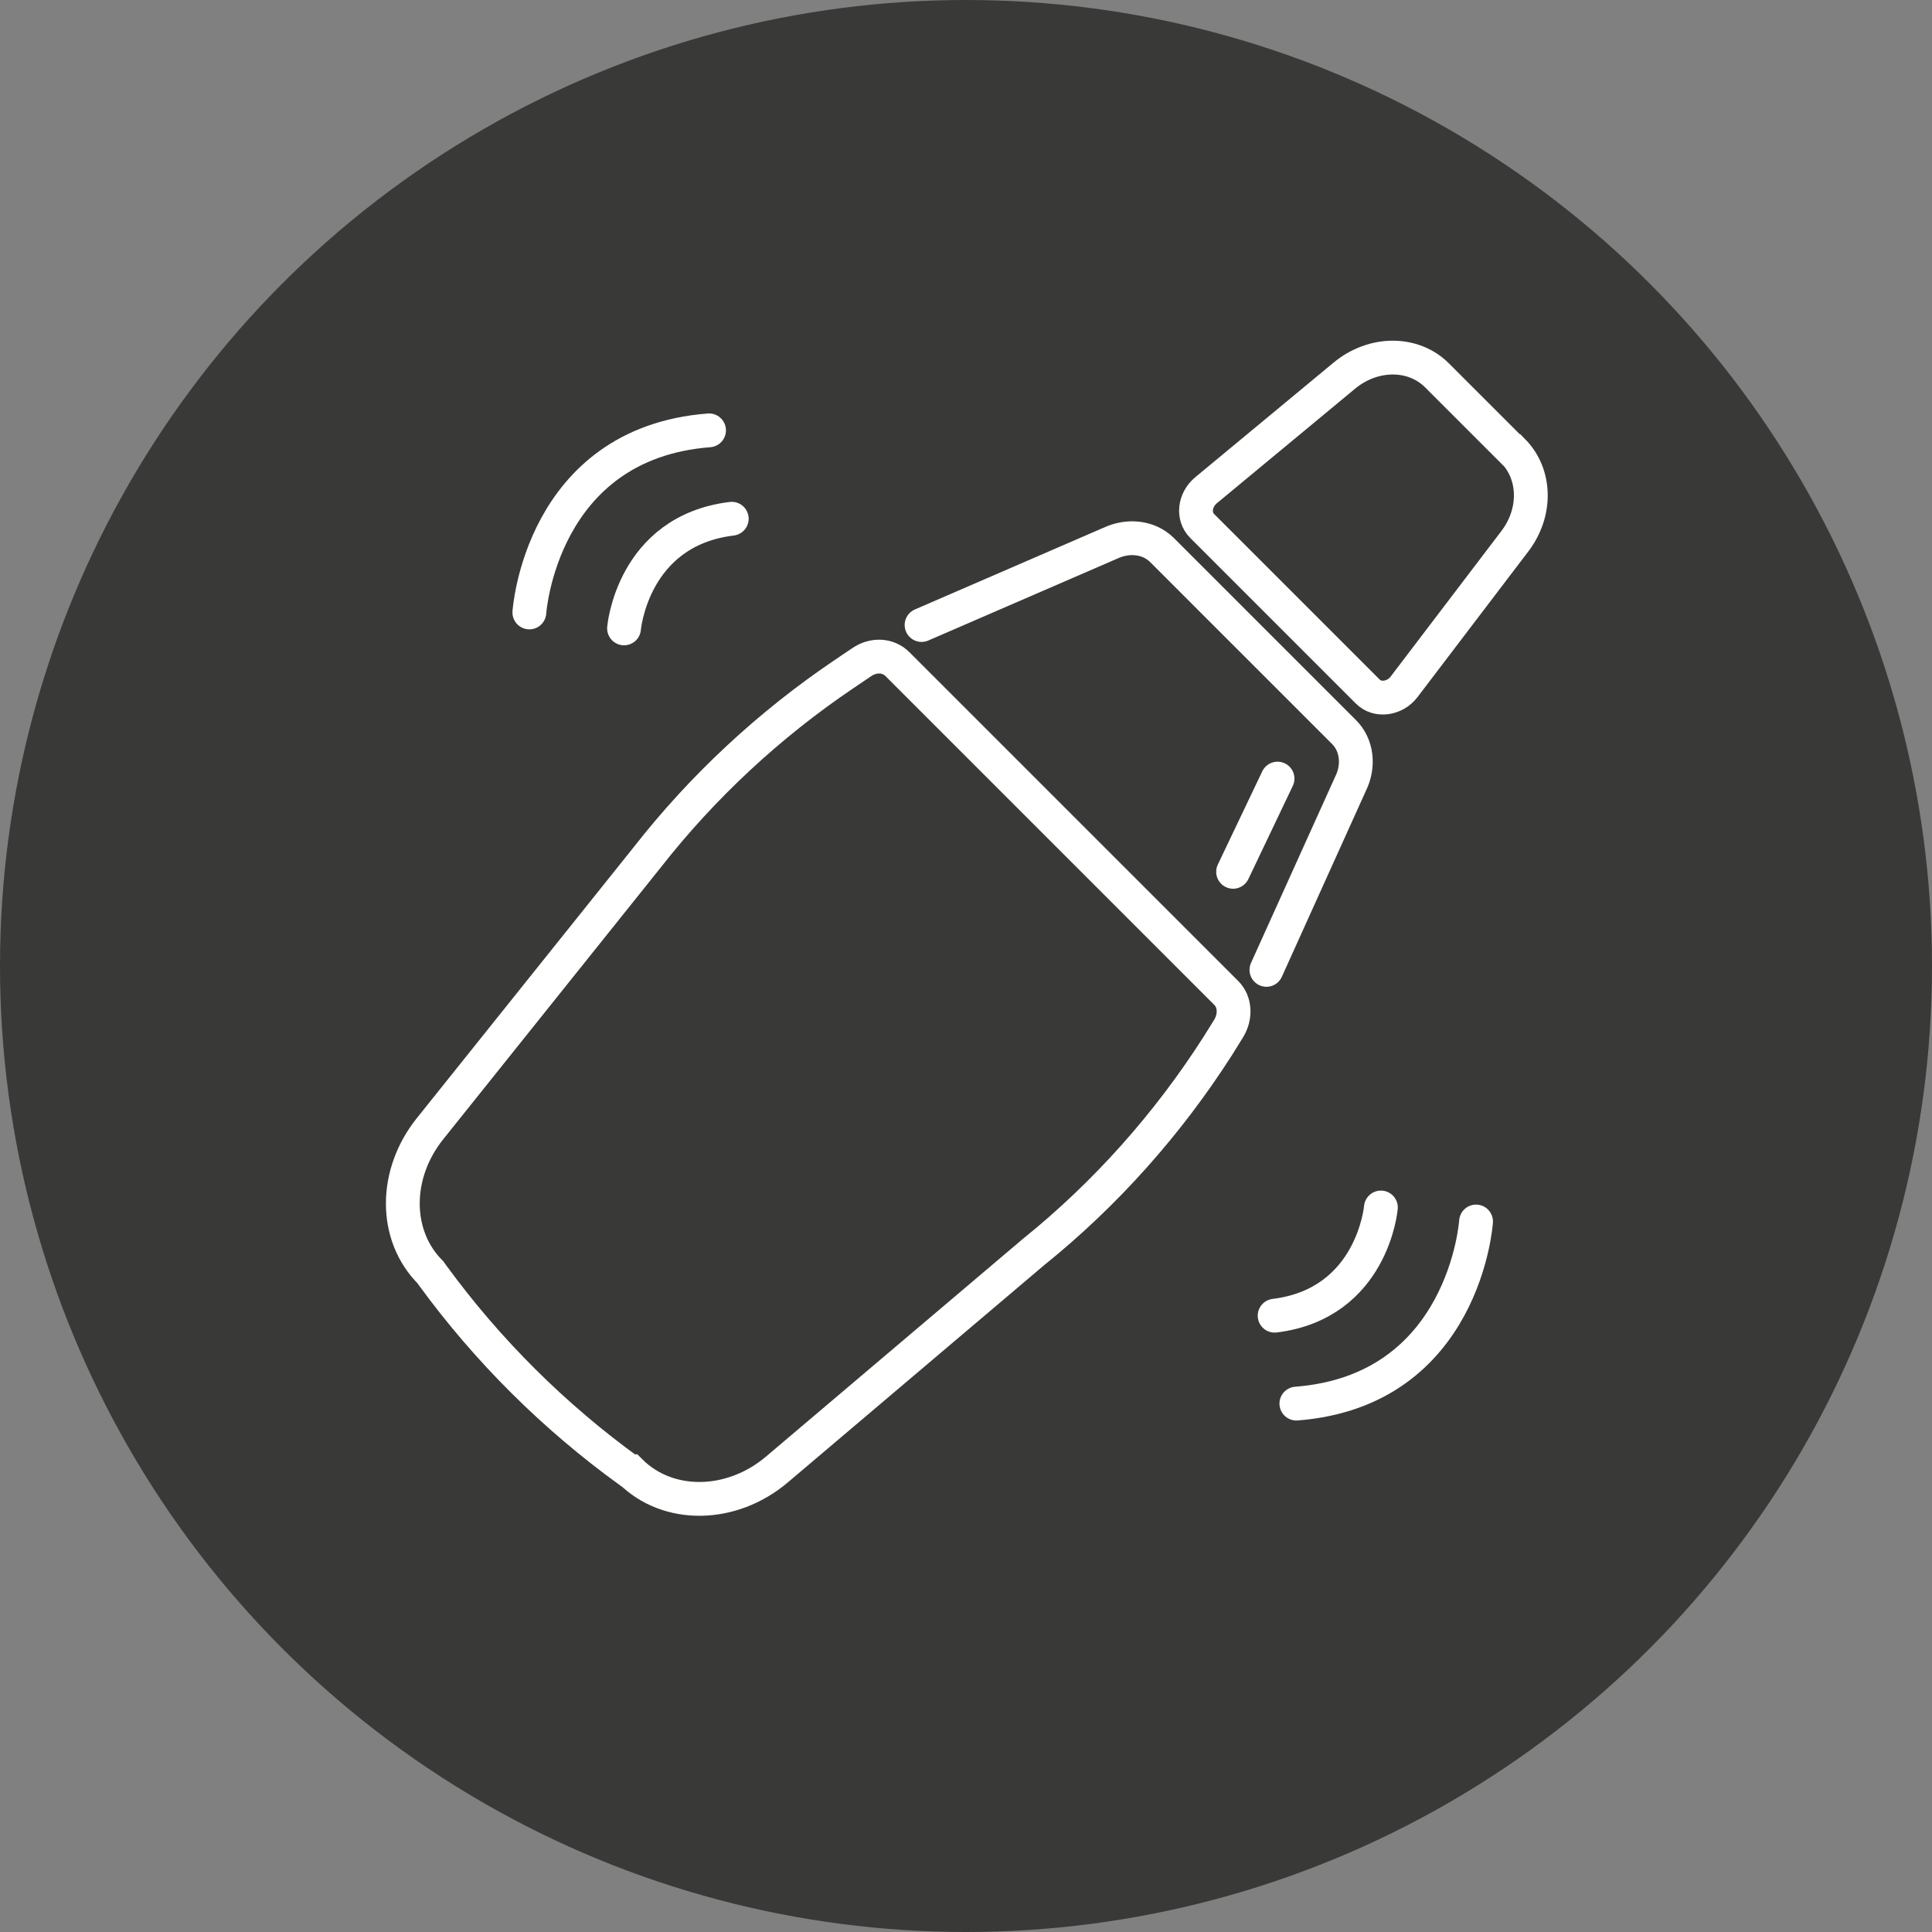
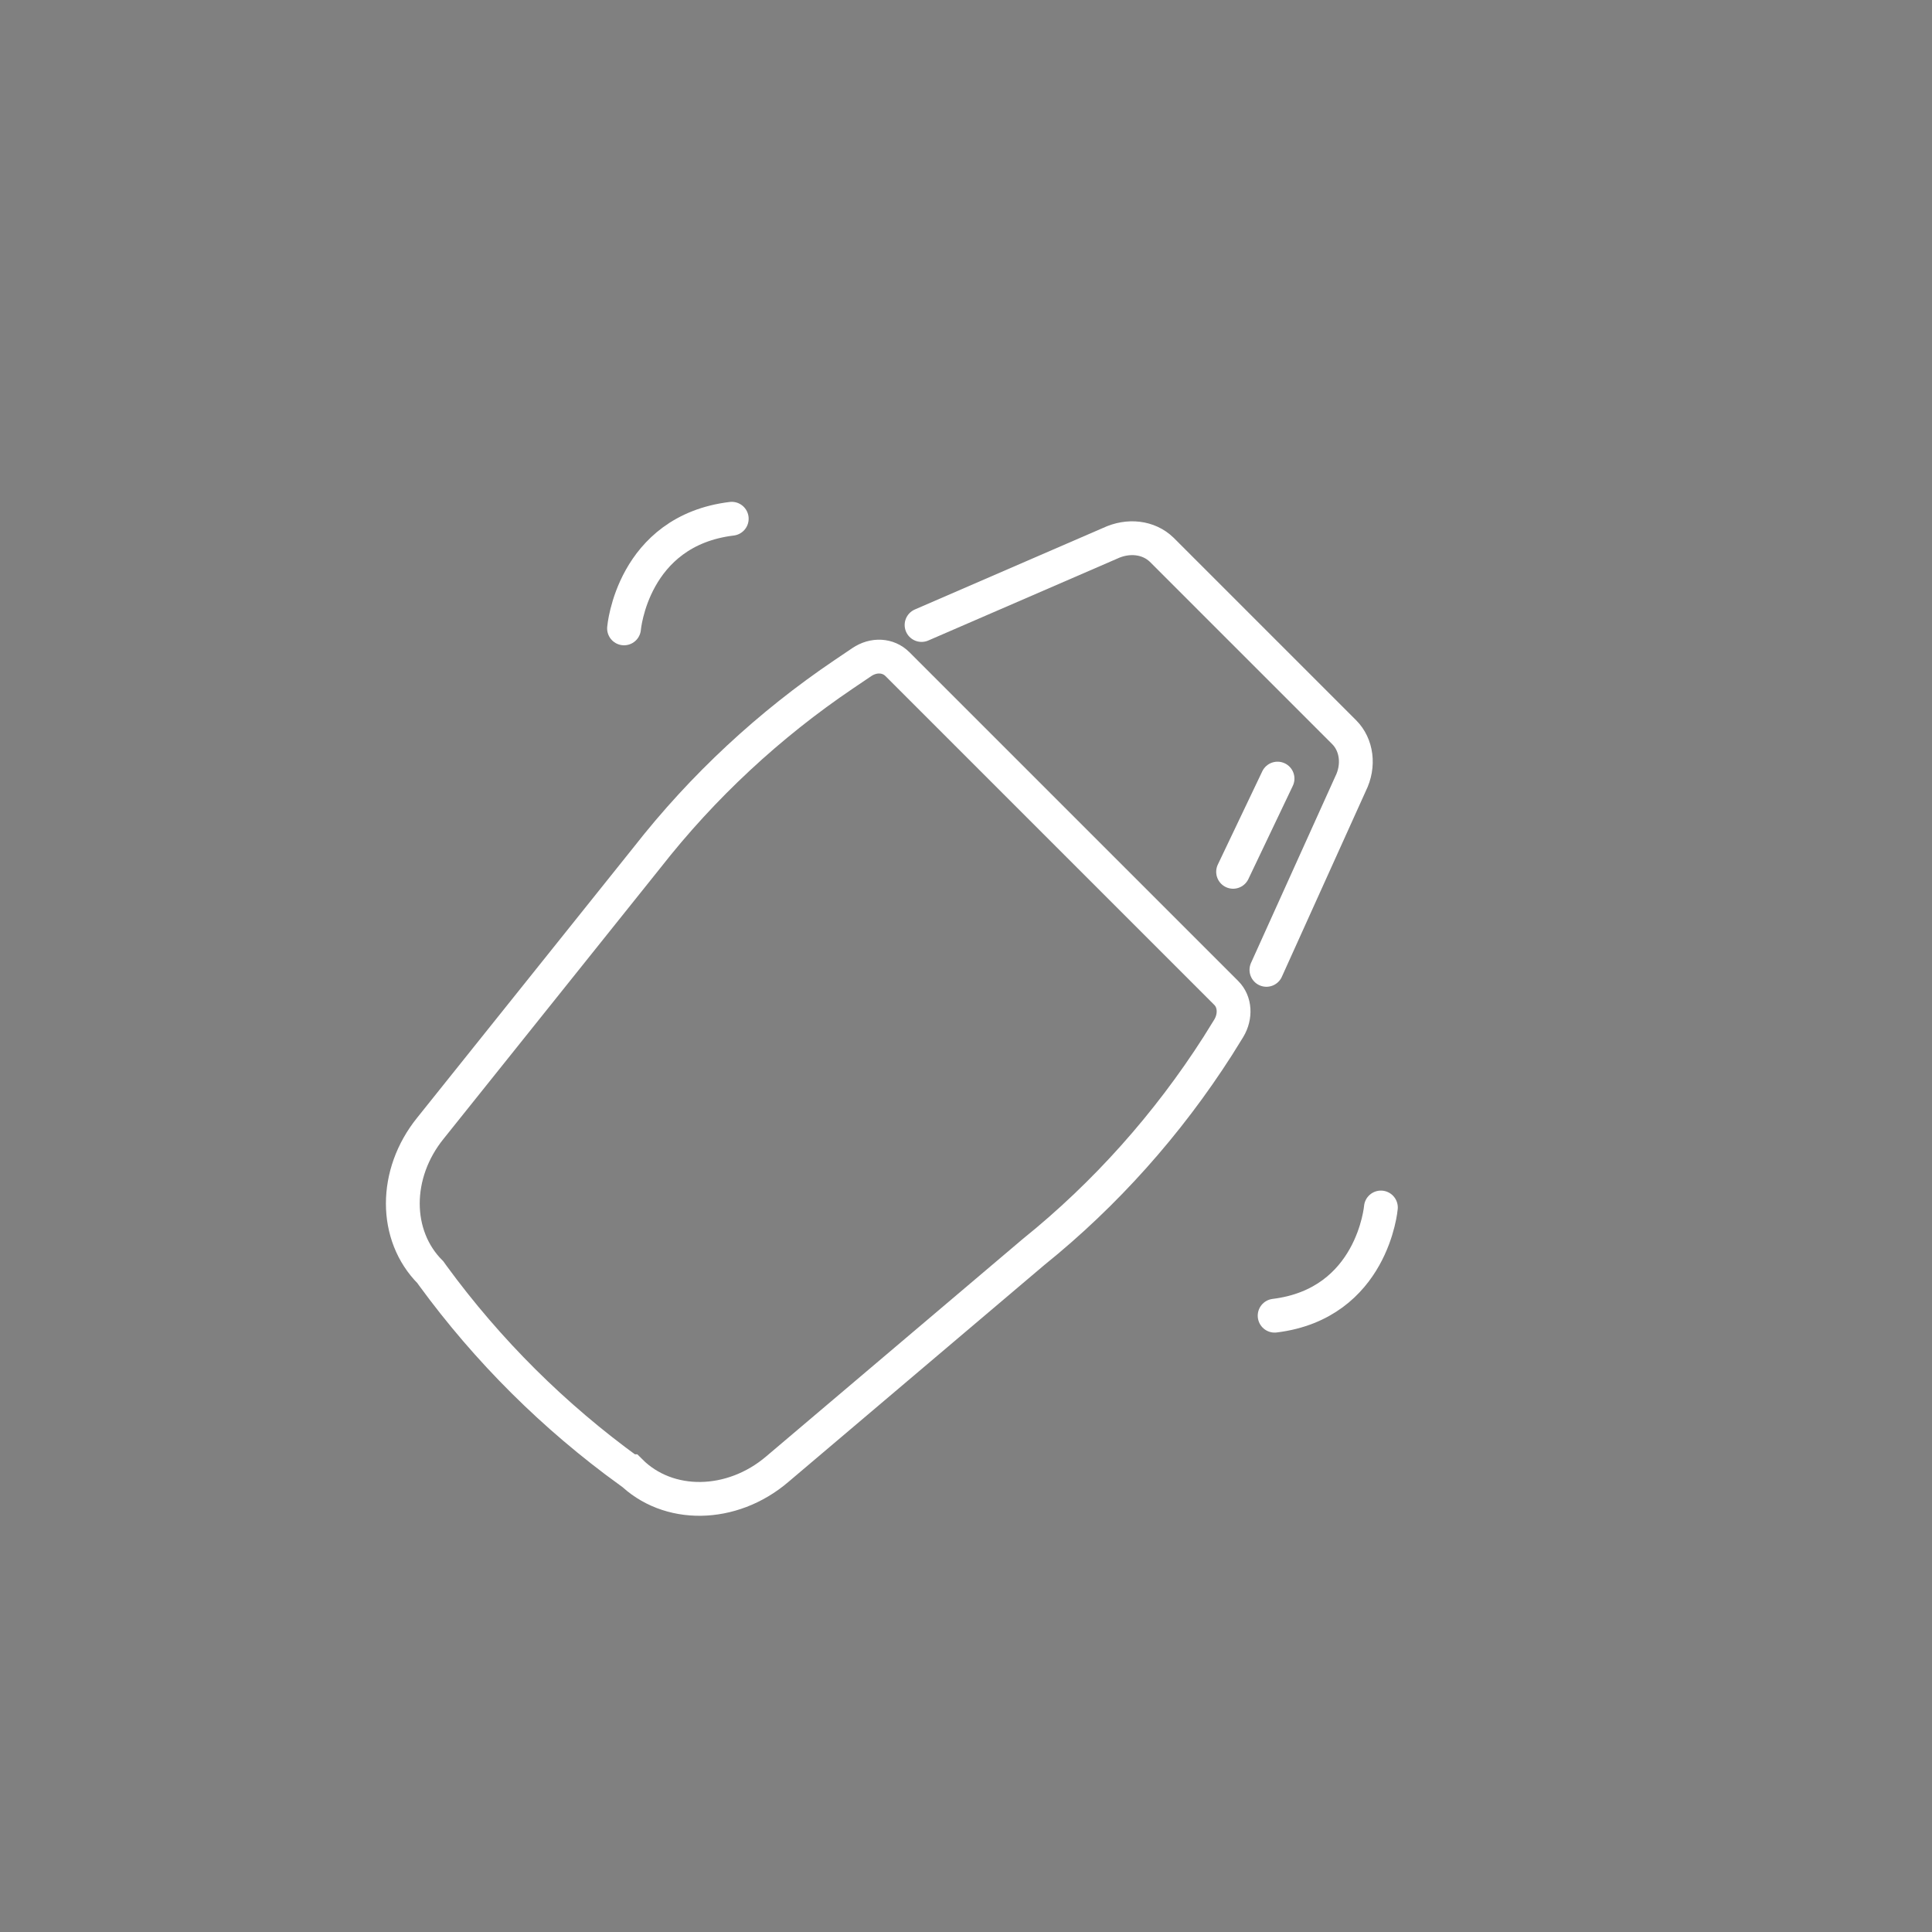
<svg xmlns="http://www.w3.org/2000/svg" id="Capa_1" data-name="Capa 1" viewBox="0 0 40 40">
  <rect x="0" y="0" width="40" height="40" fill="#808080" stroke="none" />
  <defs>
    <style>
      .cls-1 {
        fill: none;
        stroke: #fff;
        stroke-linecap: round;
        stroke-miterlimit: 10;
        stroke-width: .7px;
      }

      .cls-2 {
        fill: #393937;
      }
    </style>
  </defs>
-   <circle class="cls-2" cx="20" cy="20" r="20" />
  <path class="cls-1" d="M13.03,30.46h0c-1.56-1.13-2.93-2.49-4.07-4.05l-.05-.07c-.76-.76-.76-2.04,0-2.98l4.49-5.61c1.15-1.47,2.53-2.75,4.07-3.79l.37-.25c.25-.17.55-.15.74.04l6.81,6.81c.18.18.2.48.05.73l-.23.37c-1.03,1.61-2.32,3.06-3.81,4.26l-5.31,4.5c-.94.8-2.26.82-3.04.04Z" />
  <path class="cls-1" d="M19.08,12.94l3.9-1.69c.38-.18.8-.13,1.07.13l3.78,3.78c.26.26.32.69.13,1.07l-1.74,3.85" />
-   <path class="cls-1" d="M31.32,9.34l-1.57-1.57c-.49-.49-1.32-.49-1.92.01l-2.86,2.37c-.24.2-.28.54-.08.74l3.43,3.43c.2.2.56.15.75-.1l2.29-3.01c.46-.6.44-1.39-.03-1.87Z" />
  <line class="cls-1" x1="26.45" y1="16.12" x2="25.53" y2="18.05" />
  <path class="cls-1" d="M12.92,13.01s.17-2.02,2.23-2.27" />
-   <path class="cls-1" d="M10.96,12.68s.23-3.5,3.72-3.77" />
  <path class="cls-1" d="M28.59,25s-.17,1.99-2.2,2.24" />
-   <path class="cls-1" d="M30.56,25.29s-.23,3.5-3.72,3.77" />
</svg>